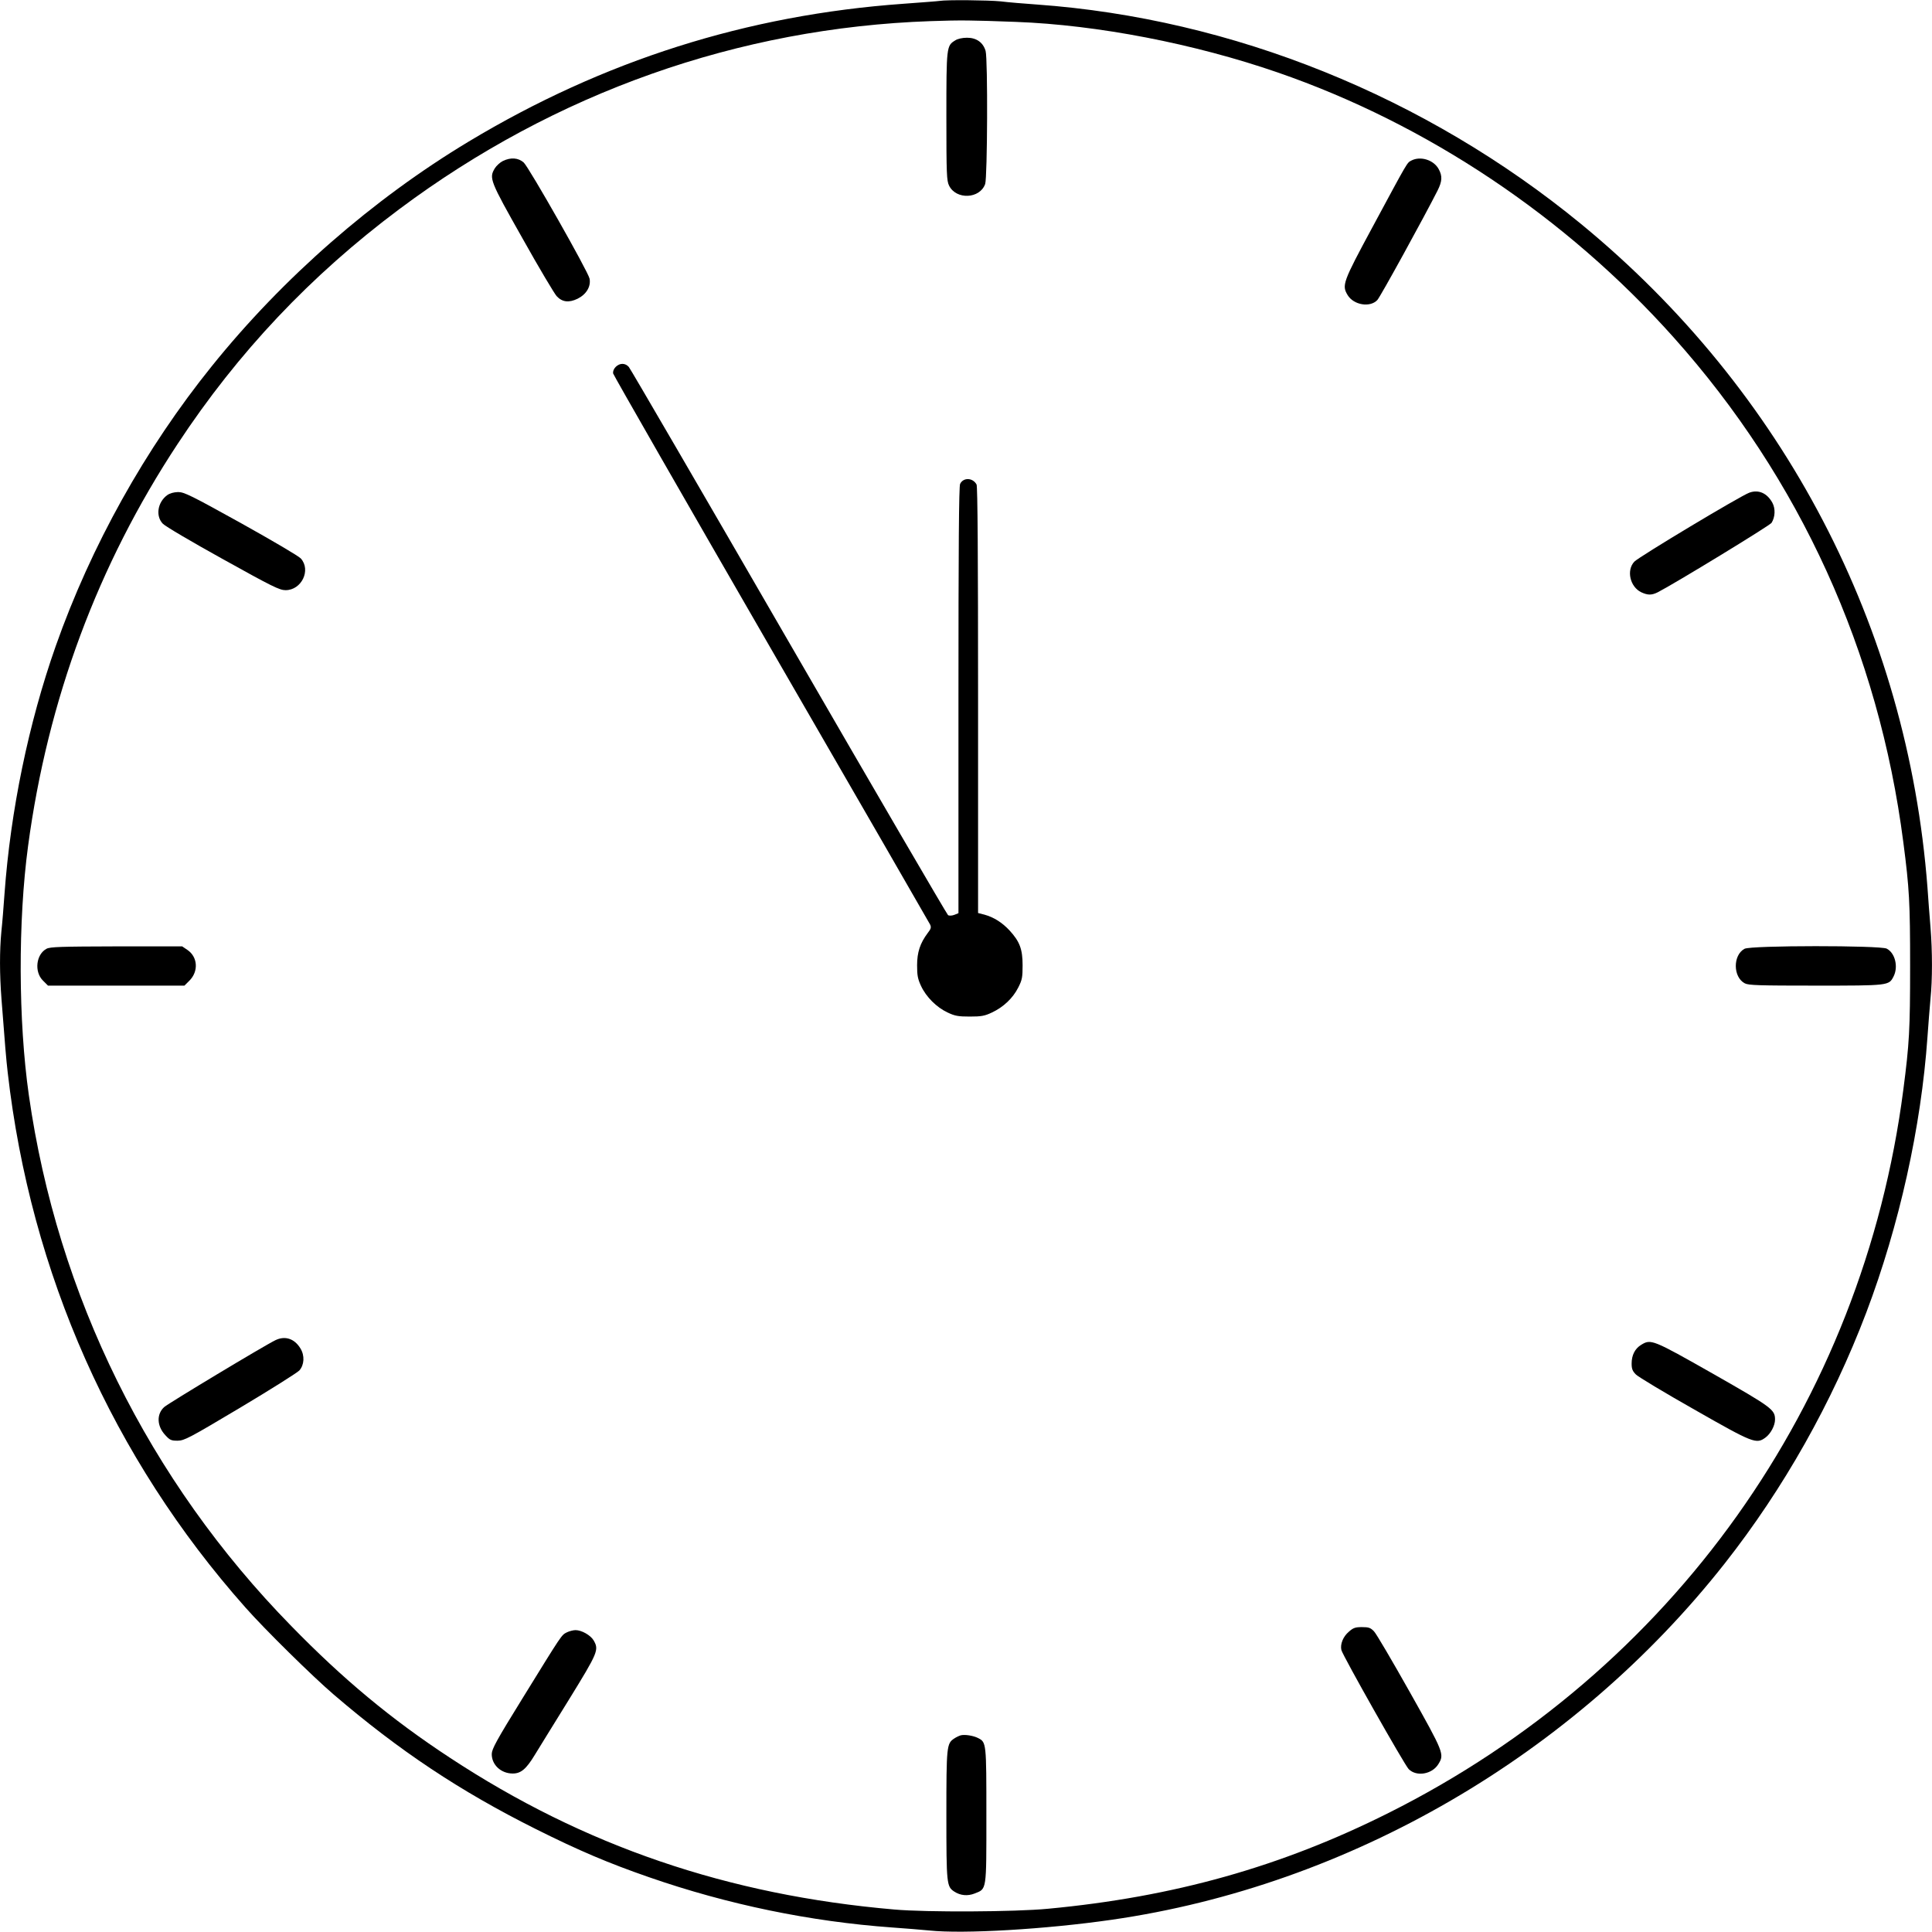
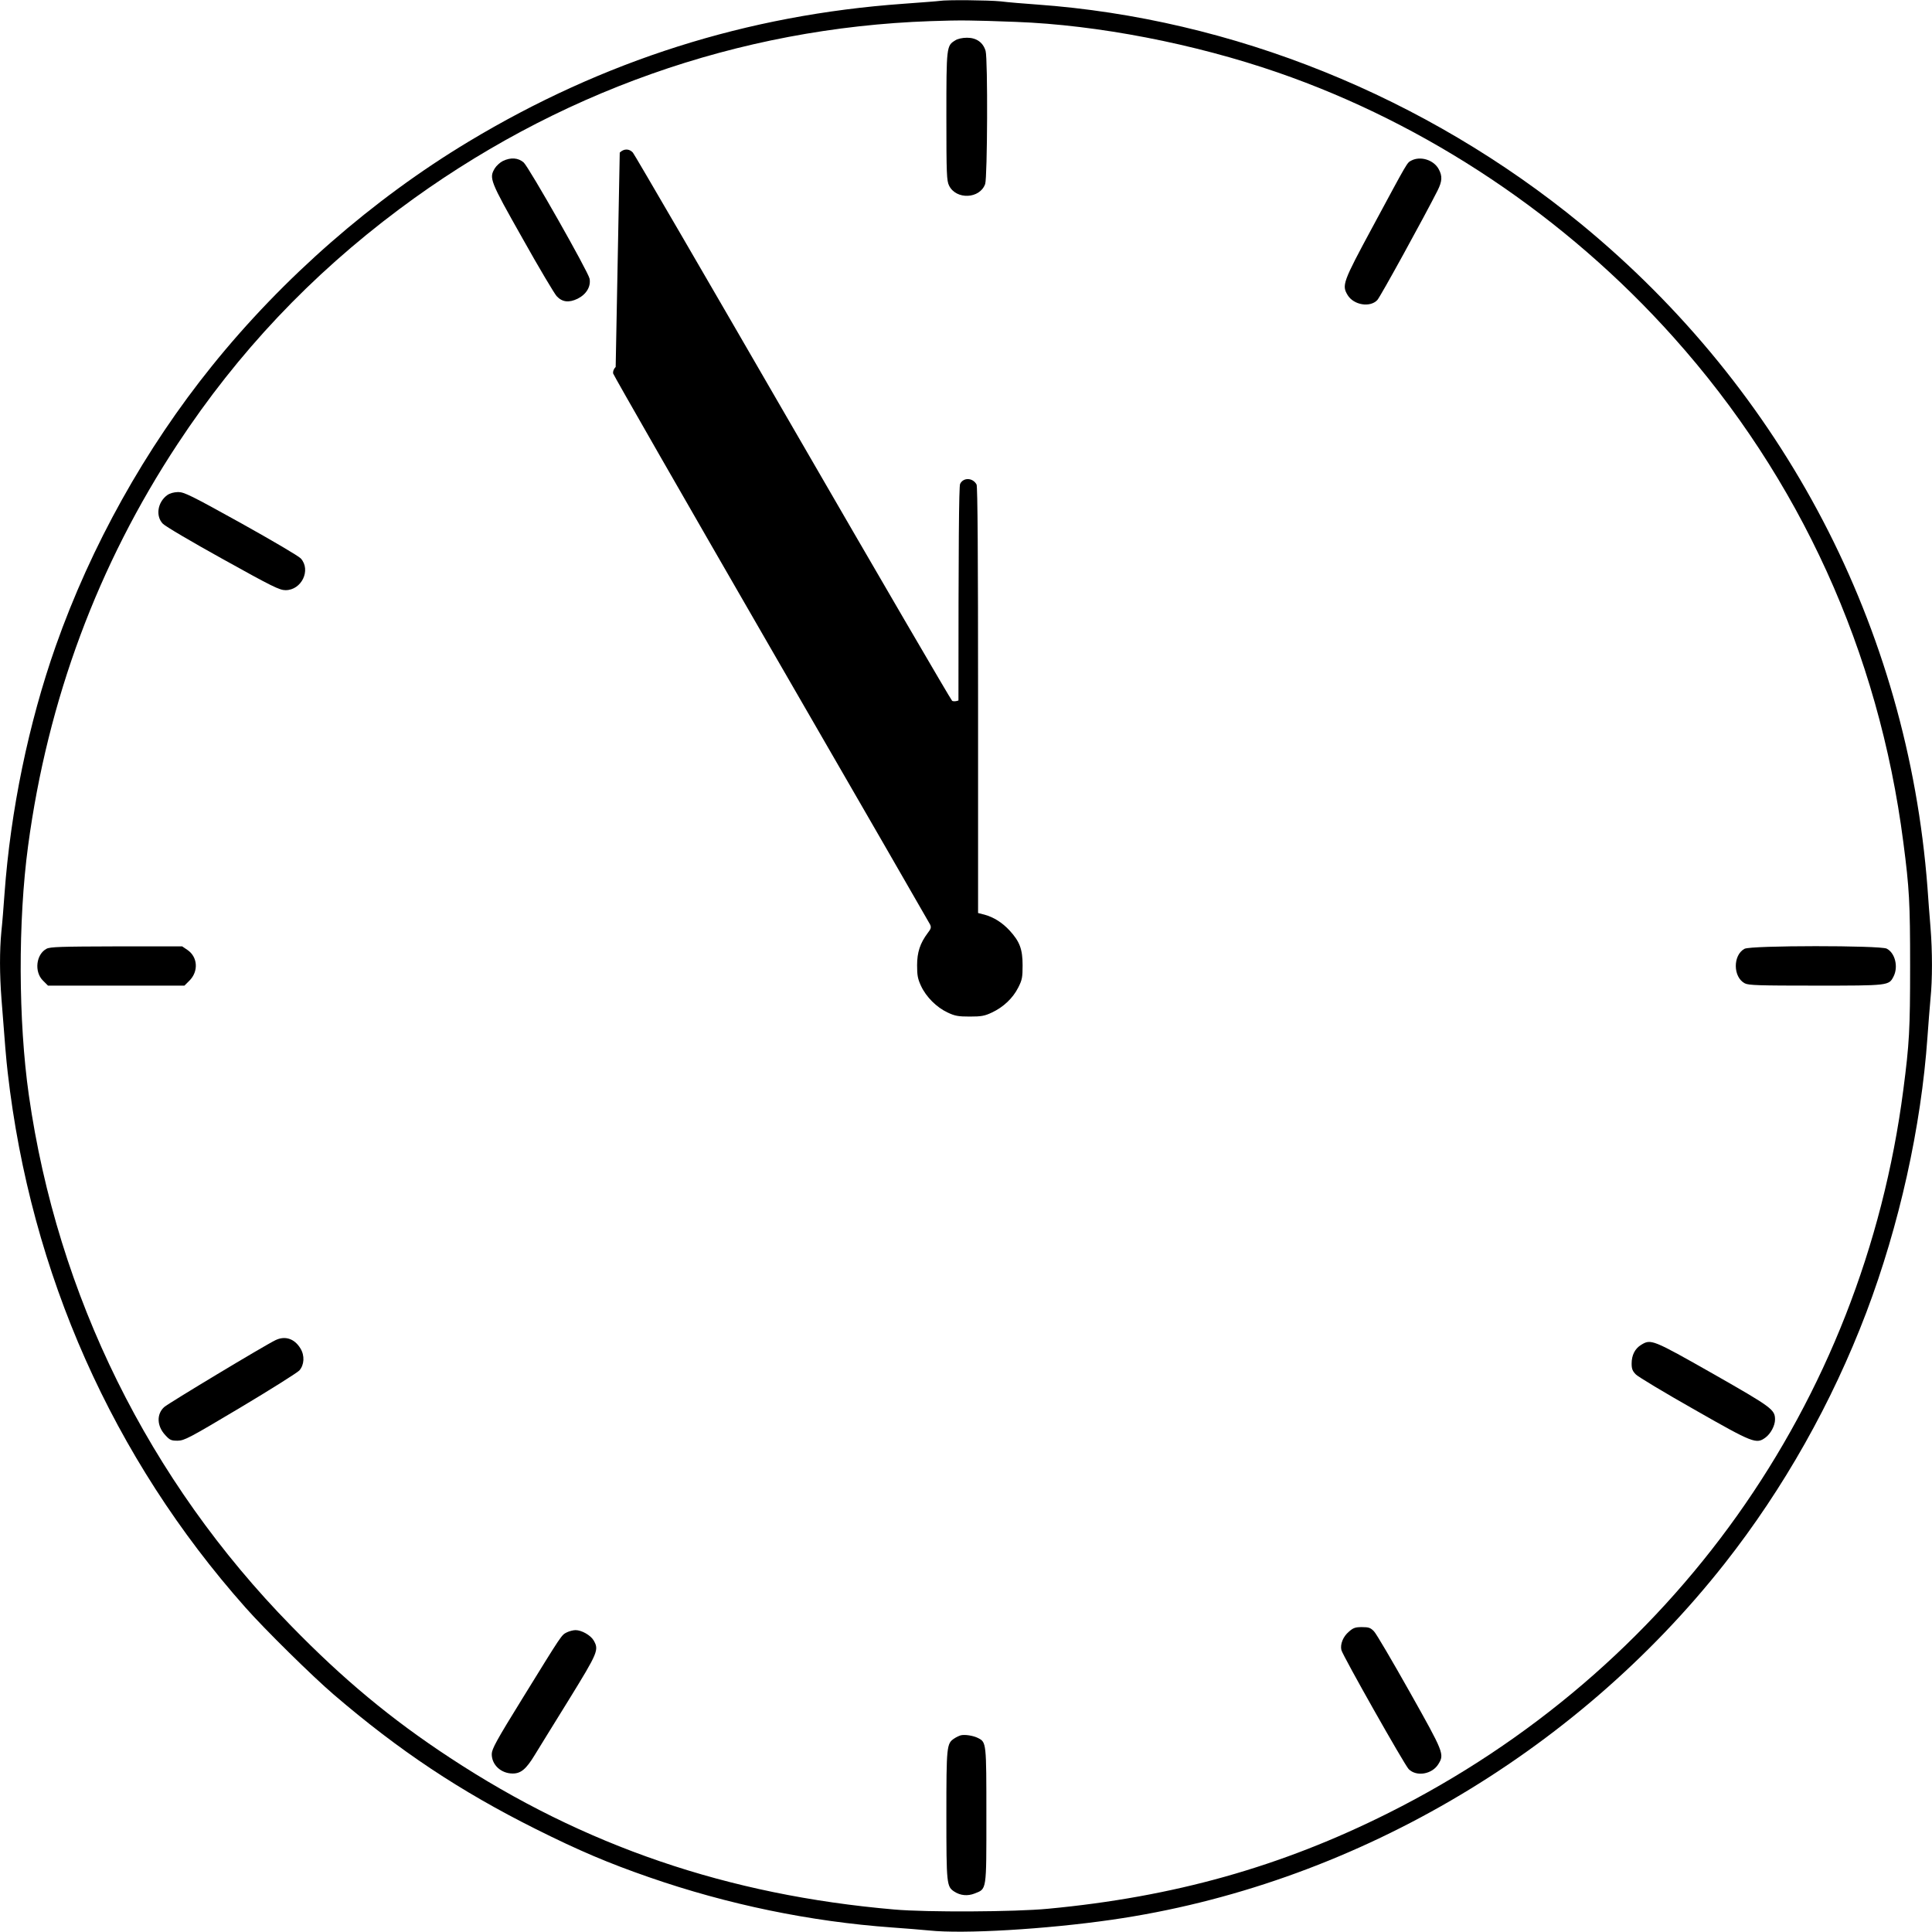
<svg xmlns="http://www.w3.org/2000/svg" version="1.0" width="1280pt" height="1280pt" viewBox="0 0 1280 1280" preserveAspectRatio="xMidYMid meet">
  <g transform="translate(0,1280) scale(0.1,-0.1)" fill="#000000" stroke="none">
    <path d="M6225 12794 c-11 -2 -119 -10 -240 -19 -1036 -74 -1987 -376 -2880 -913 -635 -382 -1231 -903 -1701 -1487 -442 -548 -801 -1192 -1035 -1856 -180 -511 -299 -1090 -339 -1639 -6 -85 -15 -199 -21 -253 -12 -126 -12 -280 1 -448 23 -302 31 -398 41 -484 152 -1332 696 -2555 1575 -3545 127 -144 445 -457 584 -576 436 -374 838 -641 1340 -892 288 -144 482 -226 750 -319 521 -181 1068 -294 1610 -333 85 -6 196 -15 247 -20 226 -24 771 8 1208 71 1573 226 3063 1092 4062 2361 390 496 710 1063 938 1663 218 576 363 1226 405 1825 6 85 15 199 20 253 13 126 13 313 0 474 -6 70 -15 189 -20 263 -132 1725 -950 3291 -2295 4396 -1030 845 -2309 1361 -3605 1454 -85 6 -194 15 -241 21 -79 8 -358 11 -404 3z m505 -139 c541 -20 1182 -144 1735 -335 990 -342 1910 -957 2623 -1755 838 -937 1359 -2082 1522 -3345 40 -307 45 -400 45 -820 0 -420 -5 -513 -45 -820 -269 -2077 -1531 -3850 -3410 -4791 -712 -357 -1424 -557 -2257 -635 -216 -21 -805 -24 -1018 -5 -1102 95 -2056 421 -2945 1006 -387 254 -707 520 -1050 872 -945 965 -1550 2191 -1739 3518 -70 492 -72 1152 -5 1650 130 969 462 1862 991 2664 399 606 882 1117 1468 1555 1033 772 2248 1202 3520 1246 205 7 266 6 565 -5z" />
    <path d="M6328 12532 c-57 -35 -58 -41 -58 -504 0 -383 2 -426 18 -458 47 -95 204 -88 239 11 15 44 18 826 3 881 -16 56 -60 88 -123 88 -31 0 -63 -7 -79 -18z" />
    <path d="M3331 11733 c-18 -9 -42 -31 -52 -47 -40 -66 -35 -80 182 -464 110 -197 213 -369 227 -384 37 -40 81 -45 139 -17 58 29 89 81 79 133 -9 46 -400 735 -436 769 -36 32 -86 36 -139 10z" />
    <path d="M9350 11736 c-29 -16 -18 3 -256 -439 -199 -369 -205 -387 -165 -453 40 -65 148 -83 196 -32 19 19 313 555 399 725 31 62 33 96 8 142 -33 62 -122 89 -182 57z" />
-     <path d="M4079 10369 c-13 -13 -19 -30 -17 -43 3 -12 474 -834 1047 -1826 573 -991 1047 -1813 1053 -1825 9 -19 6 -29 -16 -57 -50 -67 -70 -127 -70 -213 0 -66 4 -90 26 -137 34 -73 103 -142 176 -176 48 -23 71 -27 147 -27 76 0 99 4 147 27 75 35 138 94 174 165 26 51 29 68 29 148 0 106 -19 157 -86 230 -49 53 -105 88 -166 105 l-43 11 0 1410 c0 942 -3 1417 -10 1429 -25 46 -88 48 -109 4 -8 -18 -11 -411 -11 -1435 l0 -1409 -27 -11 c-16 -6 -34 -7 -42 -2 -7 5 -482 819 -1055 1810 -573 991 -1050 1811 -1060 1822 -24 27 -60 27 -87 0z" />
-     <path d="M11590 9536 c-57 -20 -732 -425 -762 -457 -54 -57 -29 -167 46 -203 43 -20 69 -20 109 0 113 58 741 441 754 460 24 38 27 94 5 134 -35 63 -91 88 -152 66z" />
+     <path d="M4079 10369 c-13 -13 -19 -30 -17 -43 3 -12 474 -834 1047 -1826 573 -991 1047 -1813 1053 -1825 9 -19 6 -29 -16 -57 -50 -67 -70 -127 -70 -213 0 -66 4 -90 26 -137 34 -73 103 -142 176 -176 48 -23 71 -27 147 -27 76 0 99 4 147 27 75 35 138 94 174 165 26 51 29 68 29 148 0 106 -19 157 -86 230 -49 53 -105 88 -166 105 l-43 11 0 1410 c0 942 -3 1417 -10 1429 -25 46 -88 48 -109 4 -8 -18 -11 -411 -11 -1435 c-16 -6 -34 -7 -42 -2 -7 5 -482 819 -1055 1810 -573 991 -1050 1811 -1060 1822 -24 27 -60 27 -87 0z" />
    <path d="M1107 9519 c-63 -47 -77 -137 -29 -188 15 -17 194 -122 398 -235 329 -183 376 -206 416 -206 106 0 170 133 101 210 -16 17 -190 119 -398 235 -330 183 -375 205 -415 205 -30 -1 -55 -8 -73 -21z" />
    <path d="M308 6514 c-69 -37 -82 -152 -24 -210 l34 -34 452 0 452 0 33 33 c62 62 55 158 -14 204 l-34 23 -436 0 c-366 -1 -440 -3 -463 -16z" />
    <path d="M11558 6514 c-78 -42 -77 -188 2 -229 25 -13 95 -15 470 -15 484 0 484 0 515 60 33 64 11 156 -45 185 -43 22 -901 22 -942 -1z" />
    <path d="M1825 3921 c-71 -34 -709 -418 -737 -443 -52 -47 -49 -126 7 -186 30 -33 39 -37 82 -37 45 1 74 16 413 218 201 120 377 231 393 247 33 37 37 99 7 147 -39 64 -101 85 -165 54z" />
    <path d="M10873 3890 c-41 -25 -63 -68 -63 -124 0 -36 6 -50 29 -73 15 -15 189 -120 387 -232 391 -223 410 -230 471 -185 34 25 63 79 63 119 0 66 -19 80 -410 303 -402 228 -412 232 -477 192z" />
    <path d="M8936 1989 c-38 -32 -58 -83 -49 -121 10 -39 417 -759 446 -789 52 -52 156 -34 197 34 40 65 36 75 -190 477 -116 206 -222 387 -237 402 -23 24 -35 28 -80 28 -44 0 -58 -5 -87 -31z" />
    <path d="M3755 1985 c-36 -18 -31 -12 -294 -438 -172 -278 -202 -334 -203 -367 -1 -72 61 -130 139 -130 54 0 89 29 146 123 24 40 126 204 226 366 194 315 200 330 164 393 -21 35 -80 68 -120 68 -15 0 -42 -7 -58 -15z" />
    <path d="M6365 1303 c-10 -3 -30 -12 -43 -21 -50 -33 -52 -49 -52 -507 0 -459 2 -474 52 -507 41 -27 89 -31 135 -13 81 32 78 13 78 516 0 484 0 486 -55 514 -31 16 -88 25 -115 18z" />
  </g>
</svg>